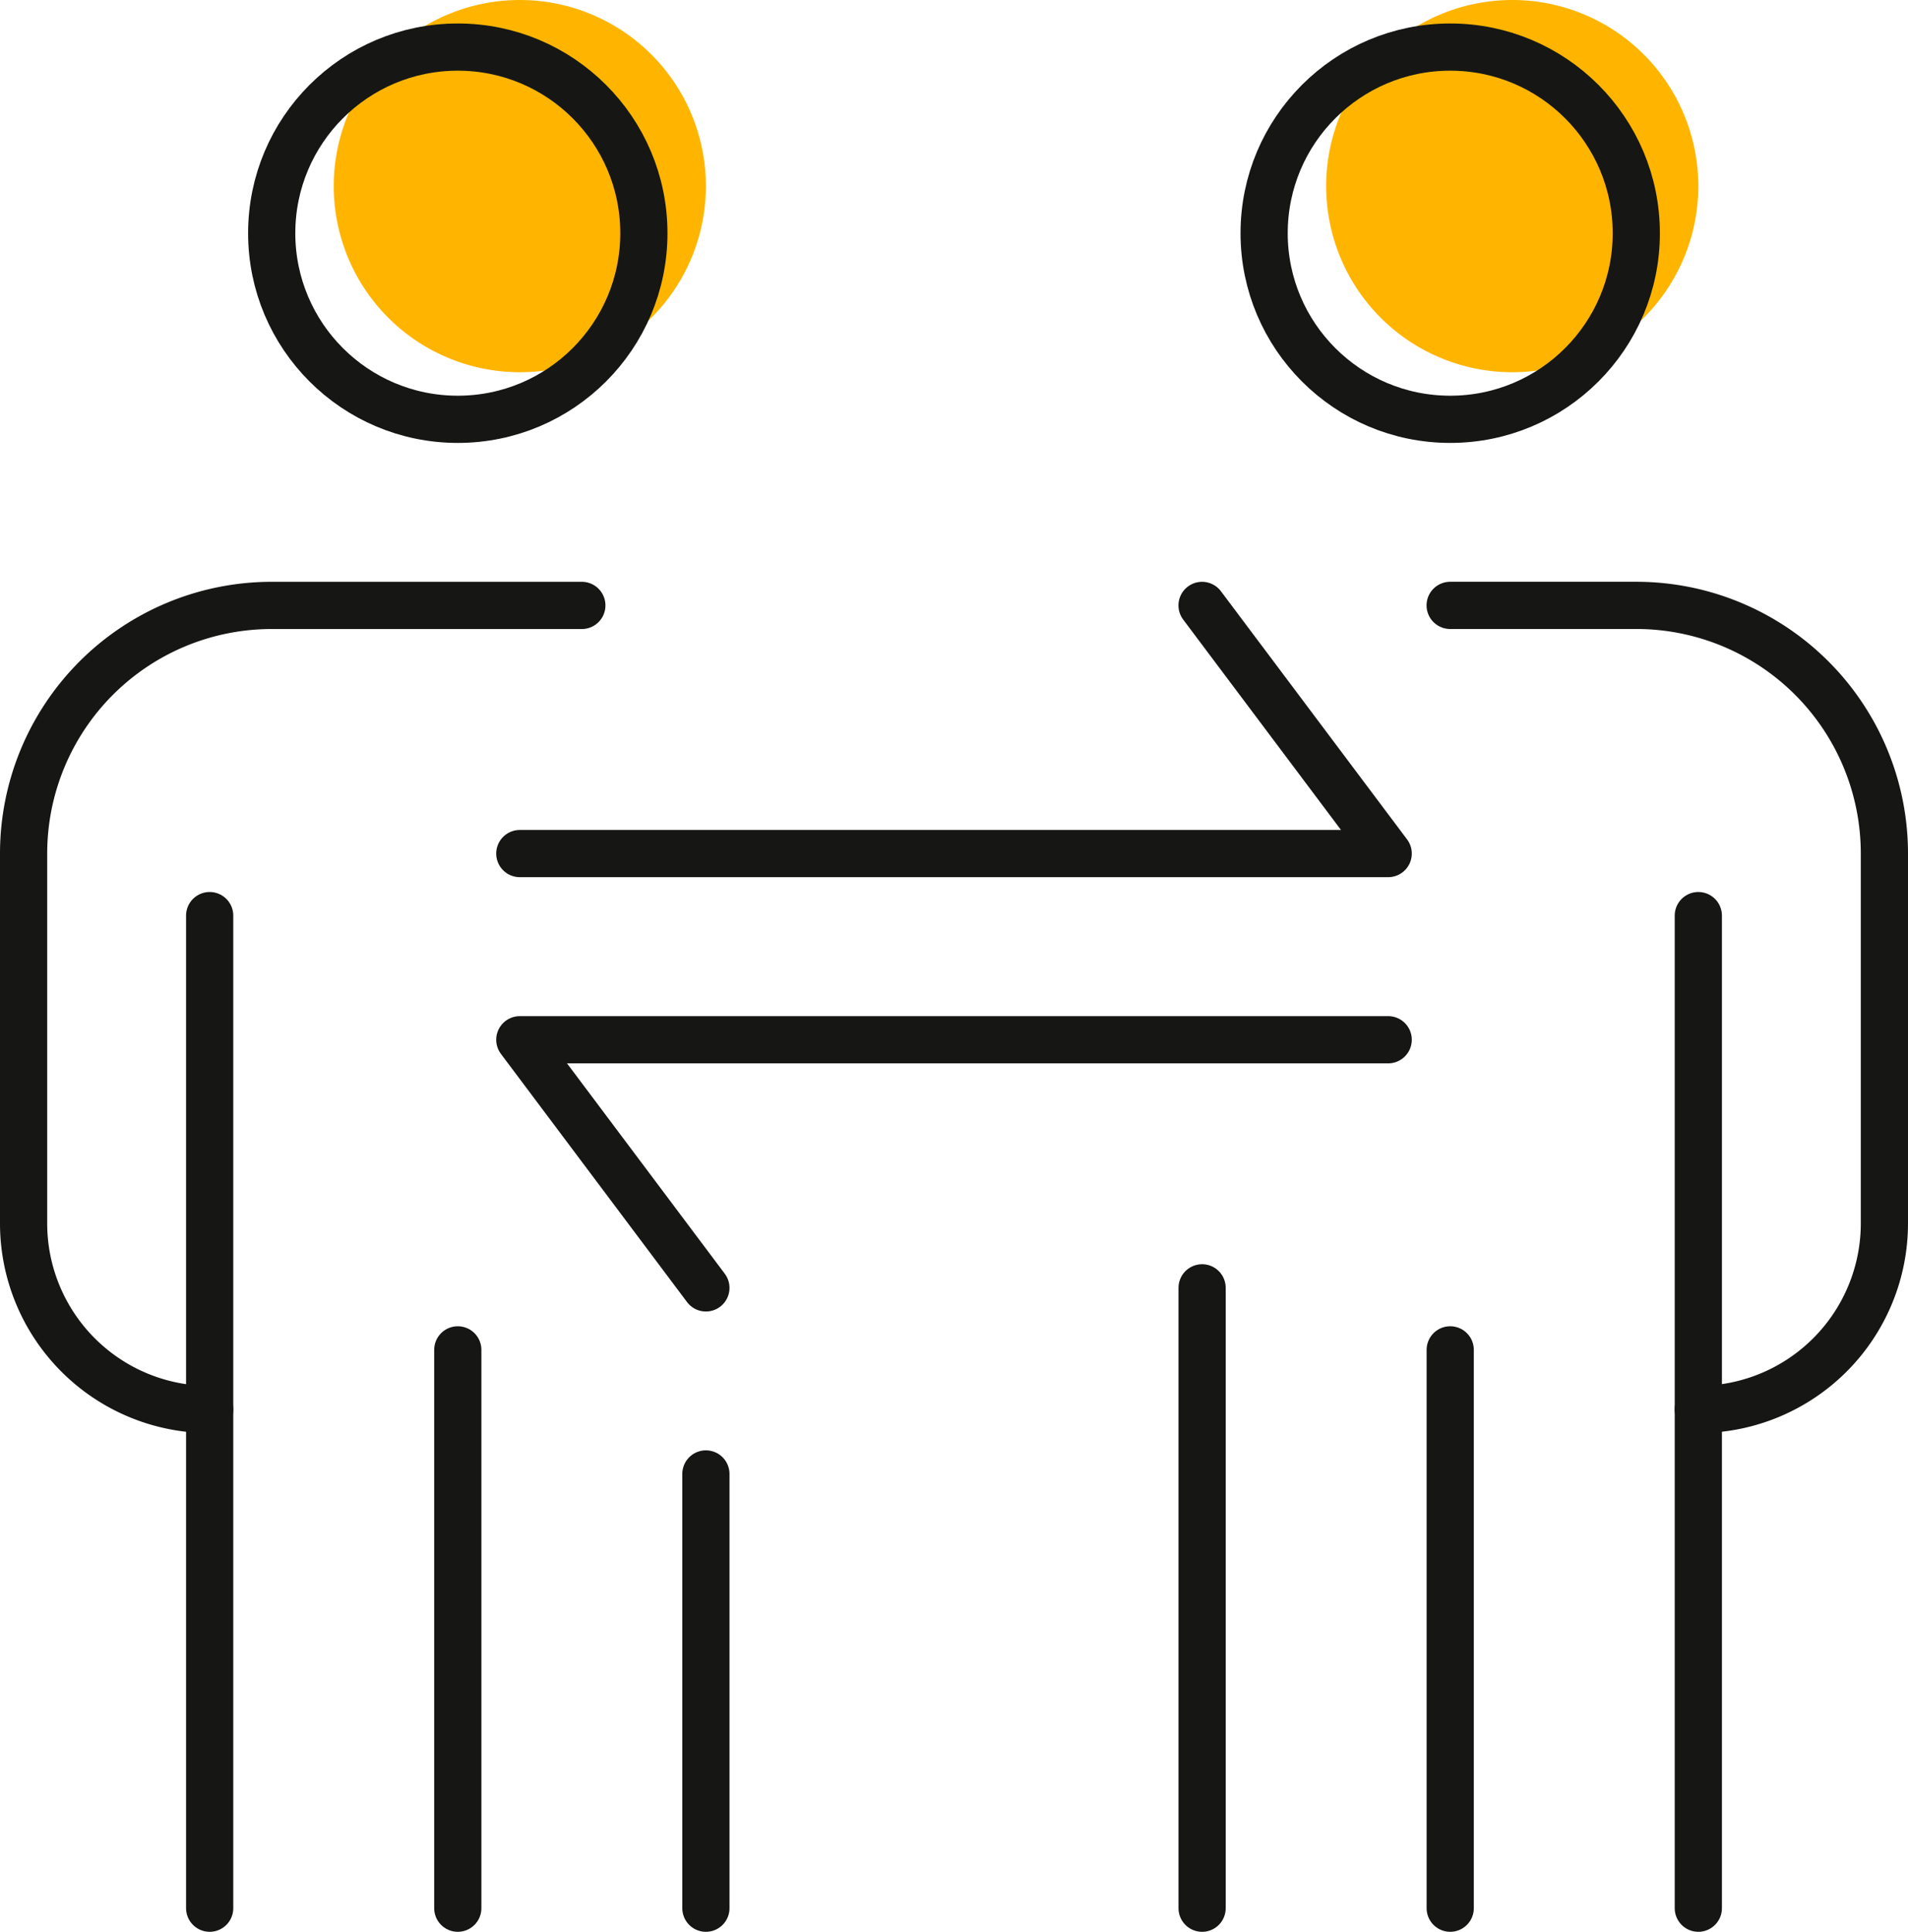
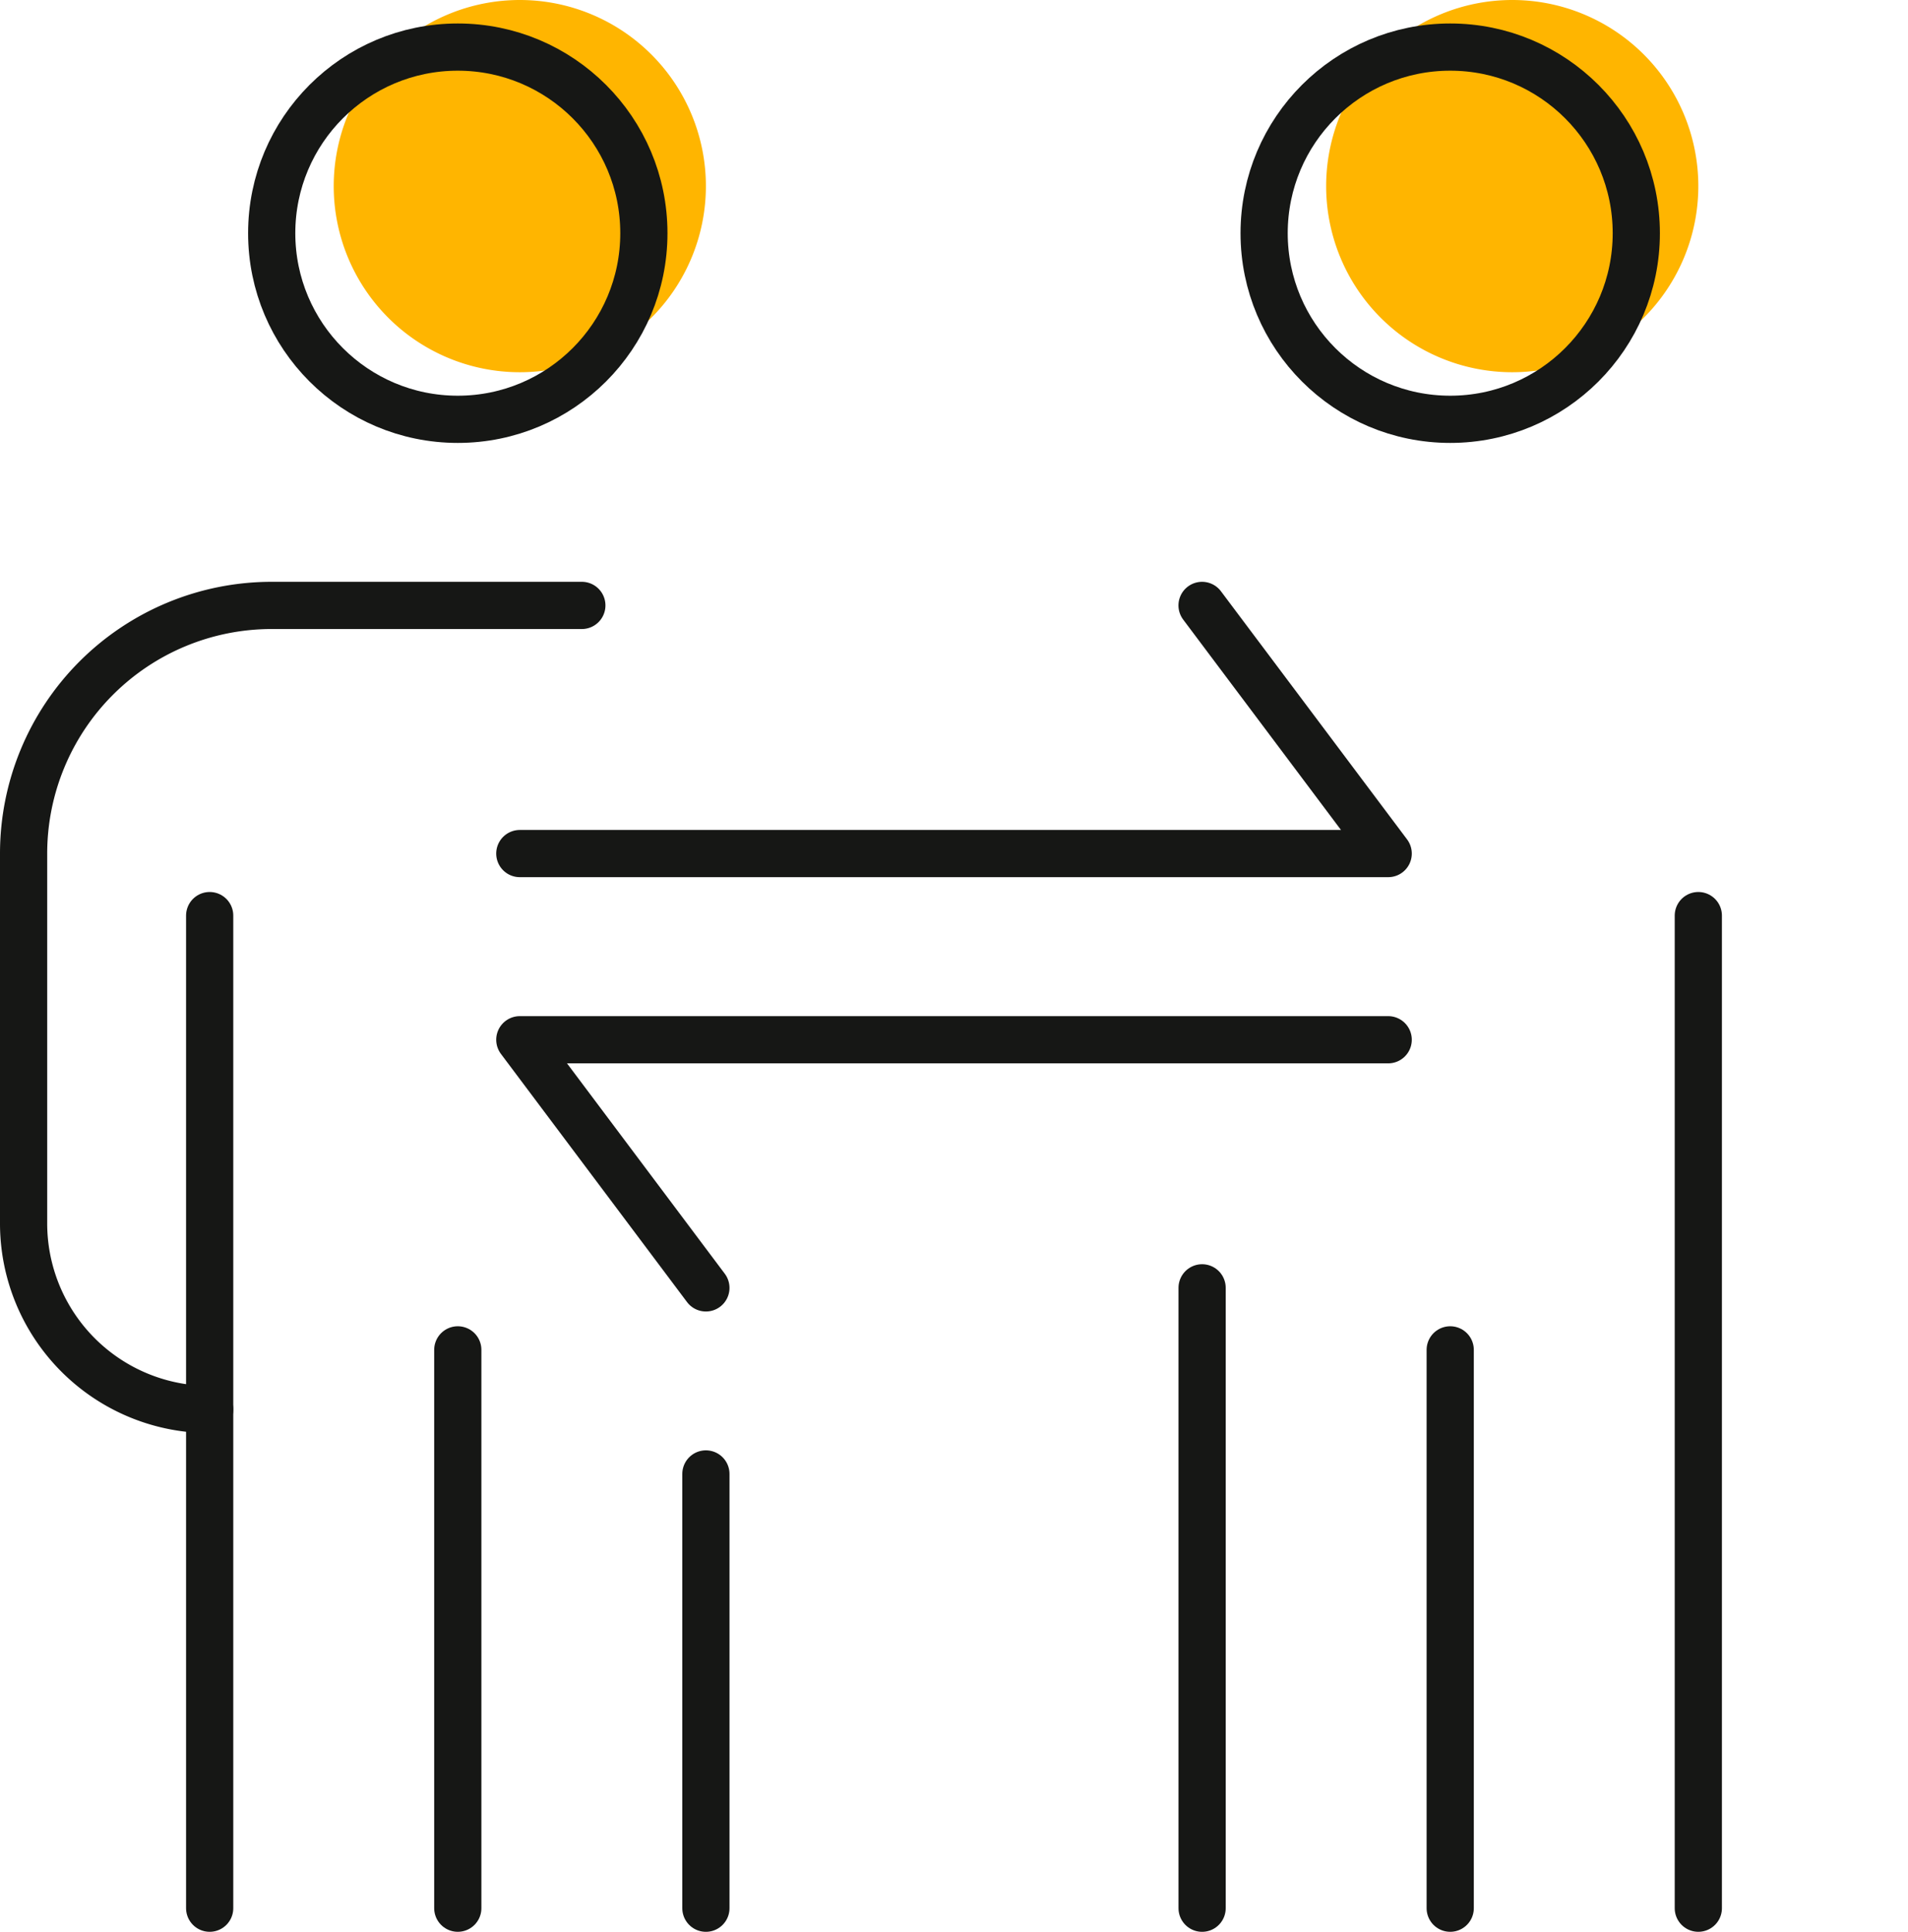
<svg xmlns="http://www.w3.org/2000/svg" width="121.268" height="122.76" viewBox="0 0 121.268 122.76">
  <defs>
    <clipPath id="clip-path">
      <rect id="Rechteck_183" data-name="Rechteck 183" width="121.268" height="122.76" transform="translate(0 0)" fill="none" />
    </clipPath>
  </defs>
  <g id="Gruppe_265" data-name="Gruppe 265" transform="translate(0 0)" clip-path="url(#clip-path)">
    <path id="Pfad_459" data-name="Pfad 459" d="M33.038,0A11.827,11.827,0,1,1,21.211,11.827,11.827,11.827,0,0,1,33.038,0" fill="#ffb500" />
    <path id="Pfad_460" data-name="Pfad 460" d="M96.114,0A11.827,11.827,0,1,1,84.287,11.827,11.827,11.827,0,0,1,96.114,0" fill="#ffb500" />
    <line id="Linie_86" data-name="Linie 86" y2="63.076" transform="translate(13.326 58.183)" fill="none" stroke="#161715" stroke-linecap="round" stroke-linejoin="round" stroke-width="3" />
    <line id="Linie_87" data-name="Linie 87" y2="27.596" transform="translate(44.865 93.664)" fill="none" stroke="#161715" stroke-linecap="round" stroke-linejoin="round" stroke-width="3" />
    <path id="Pfad_461" data-name="Pfad 461" d="M36.98,38.472H17.269A15.769,15.769,0,0,0,1.5,54.241v23.5A11.826,11.826,0,0,0,13.325,89.568h0" fill="none" stroke="#161715" stroke-linecap="round" stroke-linejoin="round" stroke-width="3" />
    <line id="Linie_88" data-name="Linie 88" y2="35.48" transform="translate(29.096 85.779)" fill="none" stroke="#161715" stroke-linecap="round" stroke-linejoin="round" stroke-width="3" />
    <circle id="Ellipse_21" data-name="Ellipse 21" cx="11.827" cy="11.827" r="11.827" transform="translate(17.269 2.992)" fill="none" stroke="#161715" stroke-linecap="round" stroke-linejoin="round" stroke-width="3" />
    <line id="Linie_89" data-name="Linie 89" y2="39.423" transform="translate(76.403 81.837)" fill="none" stroke="#161715" stroke-linecap="round" stroke-linejoin="round" stroke-width="3" />
    <line id="Linie_90" data-name="Linie 90" y2="63.076" transform="translate(107.941 58.183)" fill="none" stroke="#161715" stroke-linecap="round" stroke-linejoin="round" stroke-width="3" />
-     <path id="Pfad_462" data-name="Pfad 462" d="M107.941,89.566h0a11.827,11.827,0,0,0,11.827-11.827v-23.5A15.769,15.769,0,0,0,104,38.47H92.169" fill="none" stroke="#161715" stroke-linecap="round" stroke-linejoin="round" stroke-width="3" />
    <line id="Linie_91" data-name="Linie 91" y2="35.48" transform="translate(92.172 85.779)" fill="none" stroke="#161715" stroke-linecap="round" stroke-linejoin="round" stroke-width="3" />
    <circle id="Ellipse_22" data-name="Ellipse 22" cx="11.827" cy="11.827" r="11.827" transform="translate(80.345 2.992)" fill="none" stroke="#161715" stroke-linecap="round" stroke-linejoin="round" stroke-width="3" />
    <path id="Pfad_463" data-name="Pfad 463" d="M33.038,54.241H88.23L76.4,38.472" fill="none" stroke="#161715" stroke-linecap="round" stroke-linejoin="round" stroke-width="3" />
    <path id="Pfad_464" data-name="Pfad 464" d="M88.23,66.072H33.038L44.865,81.841" fill="none" stroke="#161715" stroke-linecap="round" stroke-linejoin="round" stroke-width="3" />
  </g>
</svg>